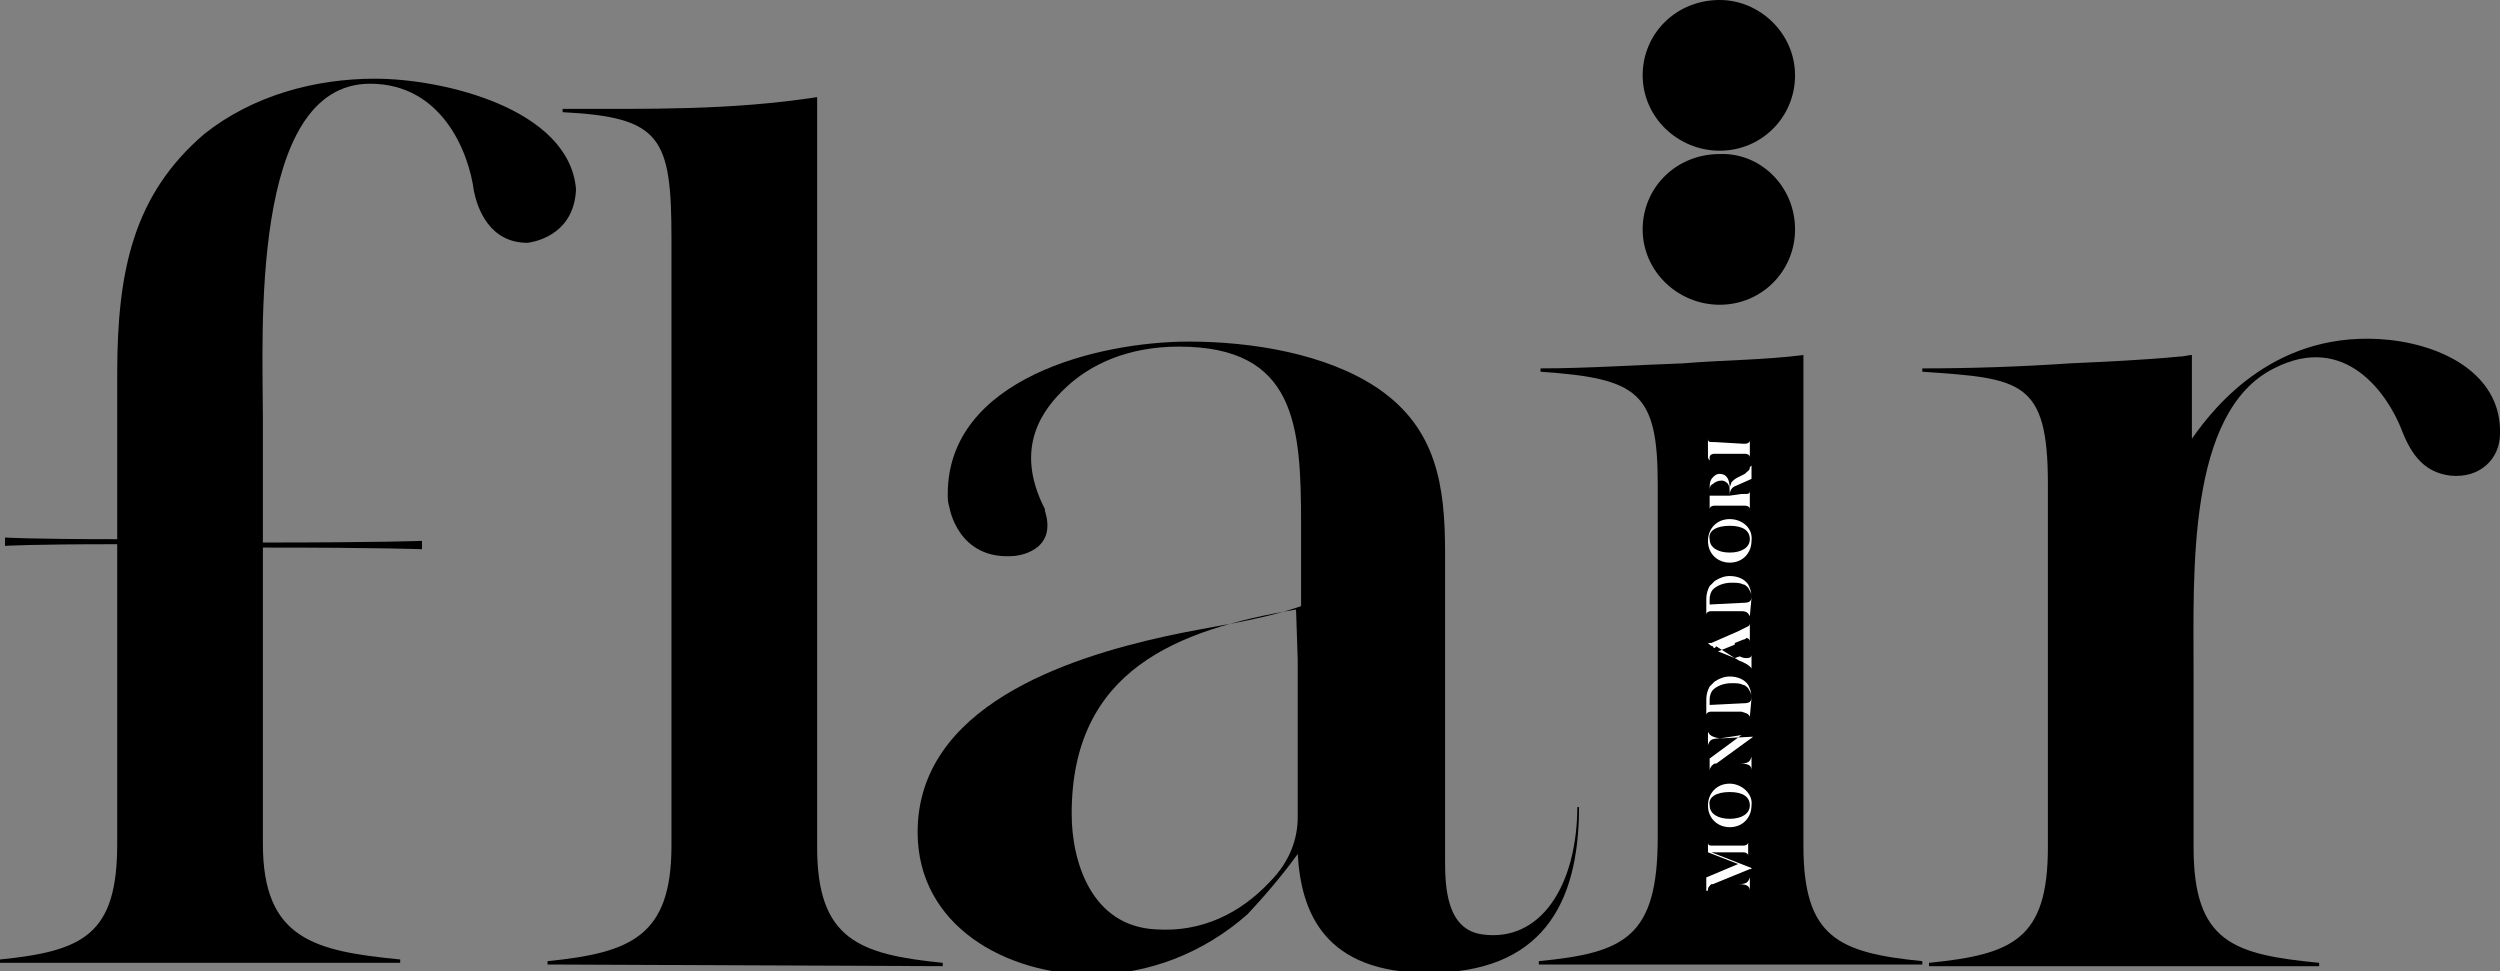
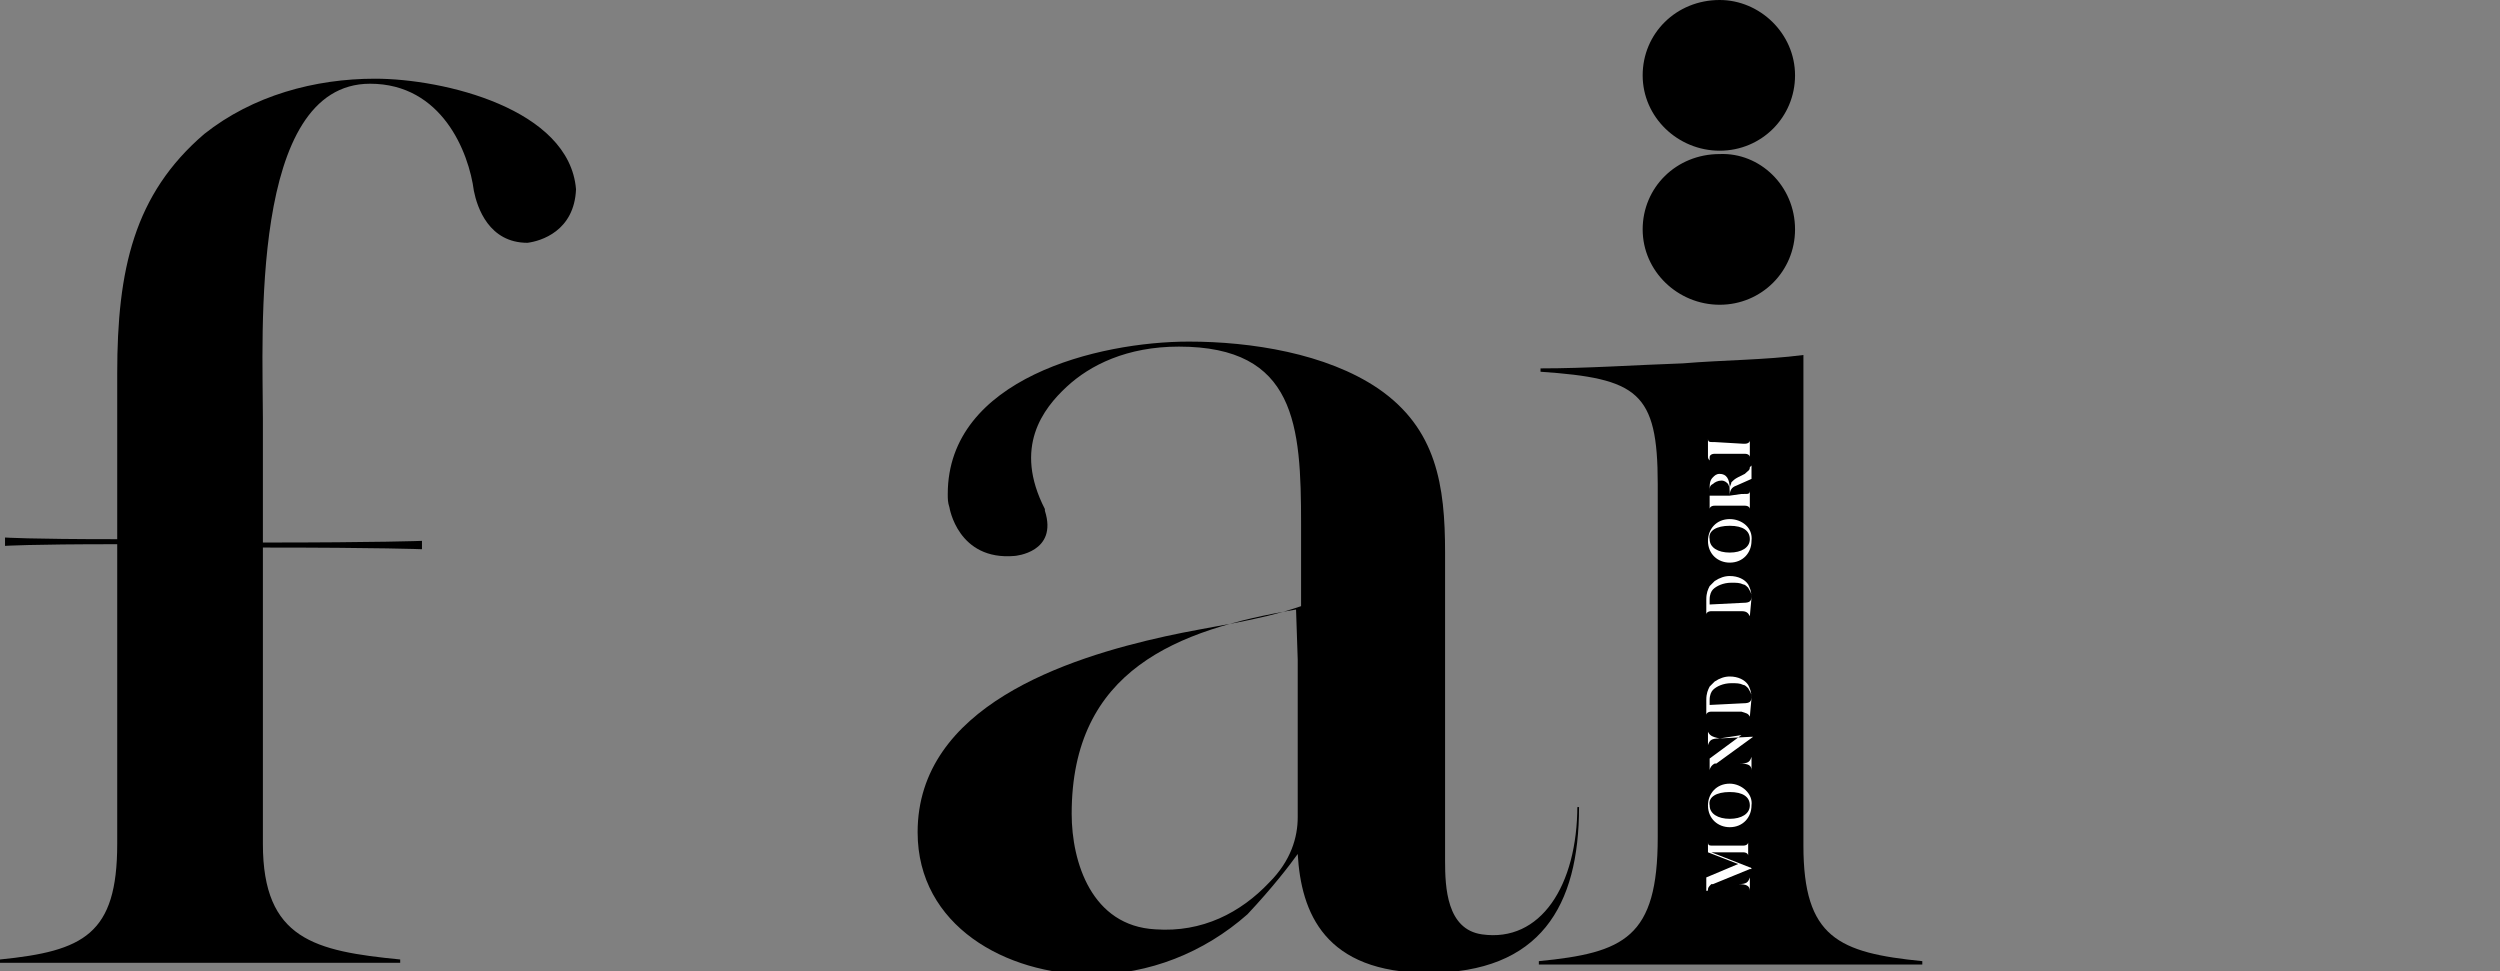
<svg xmlns="http://www.w3.org/2000/svg" version="1.0" id="Livello_1" x="0px" y="0px" viewBox="0 0 149.3 58" style="enable-background:new 0 0 149.3 58;" xml:space="preserve">
  <rect x="0" y="0" width="149.3" height="58" fill="#808080" stroke="none" />
  <style type="text/css">
	.st0{fill:#FFFFFF;}
</style>
  <g>
-     <path d="M32.7,57.6v-0.2c5-0.5,7.4-1.5,7.4-6.9V14.3c0-6.1-0.6-7.3-6.5-7.6V6.5c5.1,0,10,0.1,15.2-0.7v44.8c0,5.5,2.5,6.4,7.5,6.9   v0.2L32.7,57.6L32.7,57.6z" />
    <path d="M91.9,57.6v-0.2C97,56.9,99,56,99,50V28.9c0-5.5-1.2-6.3-7-6.7V22c2.8,0,5.6-0.2,8.5-0.3c2.4-0.2,4.9-0.2,7.2-0.5v29.3   c0,5.5,2.1,6.4,7.1,6.9v0.2L91.9,57.6L91.9,57.6z" />
    <g>
      <path class="st0" d="M102,50.9v-0.7c0,0,0-0.1,0-0.1c0,0,0,0,0,0.1v0v0.1c0,0.2,0.1,0.2,0.3,0.2h0.1h1.6h0.1    c0.2,0,0.3-0.1,0.3-0.2v-0.1v0c0,0,0-0.1,0-0.1c0,0,0,0,0,0.1v1c0,0,0,0.1,0,0.1c0,0,0,0,0-0.1v0v-0.1c0-0.1-0.1-0.2-0.3-0.2H104    h-1.8l2.3,0.9c0,0,0.1,0,0.1,0.1c0,0,0,0-0.1,0l-2.2,0.9h1.5c0.5,0,0.6-0.1,0.7-0.4c0,0,0-0.1,0-0.1s0,0,0,0.1v0.8    c0,0,0,0.1,0,0.1s0,0,0-0.1c0-0.3-0.2-0.4-0.7-0.4h-1.6c-0.1,0.1-0.2,0.2-0.2,0.3c0,0.1,0,0.1-0.1,0.1c0,0,0,0,0-0.1v-0.7l1.9-0.8    L102,50.9z" />
      <path class="st0" d="M103.3,47.3c0.8,0,1.2,0.3,1.2,0.8c0,0.5-0.5,0.8-1.2,0.8s-1.2-0.3-1.2-0.8C102,47.6,102.5,47.3,103.3,47.3z     M103.3,46.8c-0.8,0-1.3,0.6-1.3,1.3c0,0.8,0.6,1.3,1.3,1.3c0.8,0,1.3-0.6,1.3-1.3C104.7,47.4,104,46.8,103.3,46.8z" />
      <path class="st0" d="M102.7,44.1c-0.5,0-0.6,0.1-0.7,0.4c0,0,0,0.1,0,0.1c0,0,0,0,0-0.1v-0.8c0,0,0-0.1,0-0.1c0,0,0,0,0,0.1    C102.1,43.9,102.2,44,102.7,44.1l1.9-0.1c0,0,0.1,0,0.1,0c0,0,0,0,0,0l-2.2,1.6h1.4c0.5,0,0.6-0.1,0.7-0.4c0,0,0-0.1,0-0.1    c0,0,0,0,0,0.1v0.8c0,0,0,0.1,0,0.1c0,0,0,0,0-0.1c0-0.3-0.2-0.4-0.7-0.4h-1.5c-0.2,0.1-0.3,0.3-0.3,0.4v0.1c0,0,0,0,0,0    c0,0,0,0,0-0.1v-0.7l1.9-1.4L102.7,44.1L102.7,44.1z" />
      <path class="st0" d="M102.1,42.1c0-0.1,0-0.2,0-0.3c0-0.3,0.1-0.5,0.2-0.6c0.2-0.2,0.6-0.4,1.1-0.4c0.3,0,0.5,0,0.7,0.1    c0.1,0,0.2,0.1,0.3,0.2c0.1,0.2,0.2,0.3,0.2,0.5c0,0.3-0.1,0.4-0.5,0.4L102.1,42.1L102.1,42.1z M104.5,42.8L104.5,42.8    C104.5,42.9,104.5,42.9,104.5,42.8C104.6,42.9,104.6,42.9,104.5,42.8l0.1-1.1c0-0.4-0.1-0.6-0.2-0.8c-0.2-0.3-0.6-0.5-1.1-0.5    c-0.3,0-0.6,0.1-0.9,0.3c-0.1,0.1-0.2,0.2-0.3,0.3c-0.1,0.2-0.2,0.4-0.2,0.8v1c0,0,0,0.1,0,0.1s0,0,0-0.1v0v-0.1    c0-0.1,0.1-0.2,0.3-0.2h0.1h1.6h0.1C104.3,42.6,104.4,42.6,104.5,42.8L104.5,42.8z" />
-       <path class="st0" d="M103.6,39.3l-1-0.4l1-0.4V39.3z M103.6,39.3v-0.9l0.5-0.2c0.1,0,0.2-0.1,0.2-0.1c0.1,0,0.2,0.1,0.2,0.2    c0,0.1,0,0.1,0,0.1c0,0,0,0,0-0.1v-1c0,0,0-0.1,0-0.1c0,0,0,0,0,0c0,0.2-0.1,0.2-0.3,0.3l-0.2,0.1l-0.2,0.1l-1.6,0.7l-0.1,0    l-0.1,0l-0.1,0c0,0,0,0,0,0c0,0,0,0,0,0l0.1,0c0.1,0.1,0.2,0.2,0.3,0.2c0,0,0,0.1,0.1,0.1c0,0,0,0,0,0c0,0,0,0,0.1-0.1h0    L103.6,39.3c0.2,0.1,0.3,0.2,0.4,0.2c0.2,0.1,0.4,0.2,0.5,0.3c0.1,0.1,0.1,0.1,0.1,0.2c0,0,0,0.1,0,0.1c0,0,0,0,0-0.1v-0.9    c0,0,0-0.1,0-0.1c0,0,0,0,0,0v0.1c0,0.2-0.2,0.2-0.3,0.2c-0.1,0-0.2,0-0.4-0.1L103.6,39.3z" />
      <path class="st0" d="M102.1,36.1c0-0.1,0-0.2,0-0.3c0-0.3,0.1-0.5,0.2-0.6c0.2-0.2,0.6-0.4,1.1-0.4c0.3,0,0.5,0,0.7,0.1    c0.1,0,0.2,0.1,0.3,0.2c0.1,0.2,0.2,0.3,0.2,0.5c0,0.3-0.1,0.4-0.5,0.4L102.1,36.1L102.1,36.1z M104.5,36.8L104.5,36.8    C104.5,36.8,104.5,36.8,104.5,36.8C104.6,36.8,104.6,36.8,104.5,36.8l0.1-1.1c0-0.4-0.1-0.6-0.2-0.8c-0.2-0.3-0.6-0.5-1.1-0.5    c-0.3,0-0.6,0.1-0.9,0.3c-0.1,0.1-0.2,0.2-0.3,0.3c-0.1,0.2-0.2,0.4-0.2,0.8v1c0,0,0,0.1,0,0.1s0,0,0-0.1v0v-0.1    c0-0.1,0.1-0.2,0.3-0.2h0.1h1.6h0.1C104.3,36.5,104.4,36.6,104.5,36.8L104.5,36.8z" />
      <path class="st0" d="M103.3,31.4c0.8,0,1.2,0.3,1.2,0.8c0,0.5-0.5,0.8-1.2,0.8s-1.2-0.3-1.2-0.8C102,31.7,102.5,31.4,103.3,31.4z     M103.3,31c-0.8,0-1.3,0.6-1.3,1.3c0,0.8,0.6,1.3,1.3,1.3c0.8,0,1.3-0.6,1.3-1.3C104.7,31.5,104,31,103.3,31z" />
      <path class="st0" d="M103.3,29.6h-1.2c0-0.1,0-0.2,0-0.2c0-0.3,0-0.4,0.2-0.5c0.1-0.1,0.3-0.2,0.5-0.2s0.3,0.1,0.4,0.2    C103.3,29.1,103.3,29.2,103.3,29.6L103.3,29.6L103.3,29.6z M103.3,29.6L103.3,29.6c0-0.3,0.1-0.5,0.4-0.6l0.9-0.4v-0.7    c0,0,0-0.1,0-0.1s0,0-0.1,0.1c0,0.2-0.1,0.2-0.3,0.4l-0.4,0.2c-0.2,0.1-0.3,0.2-0.4,0.3c0,0.1-0.1,0.2-0.1,0.4h0    c0-0.6-0.2-0.9-0.6-0.9c-0.2,0-0.3,0.1-0.4,0.2c-0.2,0.2-0.2,0.4-0.2,0.8v1c0,0,0,0.1,0,0.1c0,0,0,0,0,0v0v0    c0-0.1,0.1-0.2,0.3-0.2h0.1h1.6h0.1c0.2,0,0.3,0.1,0.3,0.2v0v0c0,0,0,0,0,0s0,0,0-0.1v-1c0,0,0-0.1,0-0.1s0,0,0,0.1    c0,0.2-0.1,0.2-0.3,0.2H104L103.3,29.6L103.3,29.6z" />
      <path class="st0" d="M104.1,26.5h0.1c0.2,0,0.3-0.1,0.3-0.2v0v0c0,0,0,0,0,0s0,0,0,0.1v1c0,0,0,0.1,0,0.1s0,0,0-0.1v0v-0.1    c0-0.1-0.1-0.2-0.3-0.2h-0.1h-1.6h-0.1c-0.2,0-0.3,0.1-0.3,0.2v0.1v0c0,0,0,0.1,0,0.1c0,0-0.1-0.1-0.1-0.2v-1c0,0,0-0.1,0-0.1    c0,0,0,0,0,0v0v0c0,0.2,0.1,0.2,0.3,0.2h0.1L104.1,26.5L104.1,26.5z" />
    </g>
    <path d="M107.2,13.7c0,2.5-2,4.5-4.5,4.5c-2.5,0-4.6-2-4.6-4.5c0-2.5,2-4.5,4.6-4.5C105.1,9.1,107.2,11.1,107.2,13.7z" />
    <path d="M107.2,4.5c0,2.5-2,4.5-4.5,4.5c-2.5,0-4.6-2-4.6-4.5s2-4.5,4.6-4.5C105.1,0,107.2,2,107.2,4.5z" />
    <g>
      <g>
        <path d="M34.4,11.3C34,6.5,26.5,4.7,22.4,4.7c-3.6,0-7.3,1-10.2,3.3C8,11.6,7,16.1,7,22.3v9.9c-5.3,0-6.7-0.1-6.7-0.1v0.5     c0,0,1.4-0.1,6.7-0.1v17.9c0,5.4-2,6.4-7,6.9v0.2h23.9v-0.2c-5.1-0.5-8.2-1.2-8.2-6.9V32.7c7.1,0,9.5,0.1,9.5,0.1v-0.5     c0,0-2.5,0.1-9.5,0.1V25c0-5-0.8-20,6.4-20c4.3,0,5.9,4.1,6.2,6.4c0.2,1,0.9,3.1,3.2,3.1C32.3,14.4,34.3,13.8,34.4,11.3     L34.4,11.3z" />
      </g>
    </g>
    <path d="M77.5,39.4c0,1.1,0,9.4,0,9.4c0,1.2-0.4,2.6-1.7,3.9c-1.7,1.8-4,3-6.8,2.8c-3.8-0.2-5-4-5-6.9c0-8.6,6.3-11,13.4-12.2   L77.5,39.4L77.5,39.4z M94.2,48.1c0,4.8-2.2,8.2-5.7,7.7c-2.1-0.3-2.2-2.8-2.2-4.4V33c0-4-0.5-7.4-4-9.8c-3.1-2.1-7.6-2.8-11.3-2.8   c-5.4,0-14.4,2.2-14.4,9.1c0,0.3,0,0.5,0.1,0.8l0,0c0,0,0.5,3.2,3.9,2.9c0,0,2.6-0.2,1.8-2.7c0,0,0-0.1,0-0.1   c-1.9-3.7-0.1-6,1.3-7.3c1.4-1.3,3.6-2.4,6.7-2.4c7,0,7.3,4.7,7.3,10.6v4.9c-2.6,0.9-5.4,1.2-8.1,1.8c-5.9,1.3-14.8,4.2-14.8,11.7   c0,5.6,5.3,8.5,10.4,8.5c3.4,0,6.7-1.3,9.3-3.6C76,53,77,51.7,77.5,51c0.2,3.5,1.6,7.1,7.8,7.1c6.7,0,9-4,9-9.9H94.2L94.2,48.1z" />
-     <path d="M149.3,25.9c0.1-3.3-3-5.2-6.6-5.6c-6.7-0.7-10.4,3.9-11.8,5.9v-5c-0.2,0-0.5,0.1-0.8,0.1c-2.1,0.2-4.3,0.3-6.5,0.4   c-2.9,0.2-5.9,0.3-8.8,0.3v0.2c5.9,0.4,7.5,0.5,7.5,6.7v21.7c0,5.5-2.1,6.4-7.1,6.9v0.2h23.3v-0.2c-5.1-0.5-7.5-1.2-7.5-6.9V40.2   c0-6-0.4-15.6,4.8-18.2c4.3-2.2,6.8,1.6,7.6,3.6c0.6,1.6,1.4,2.6,2.9,2.8C148.1,28.6,149.3,27.4,149.3,25.9z" />
  </g>
</svg>